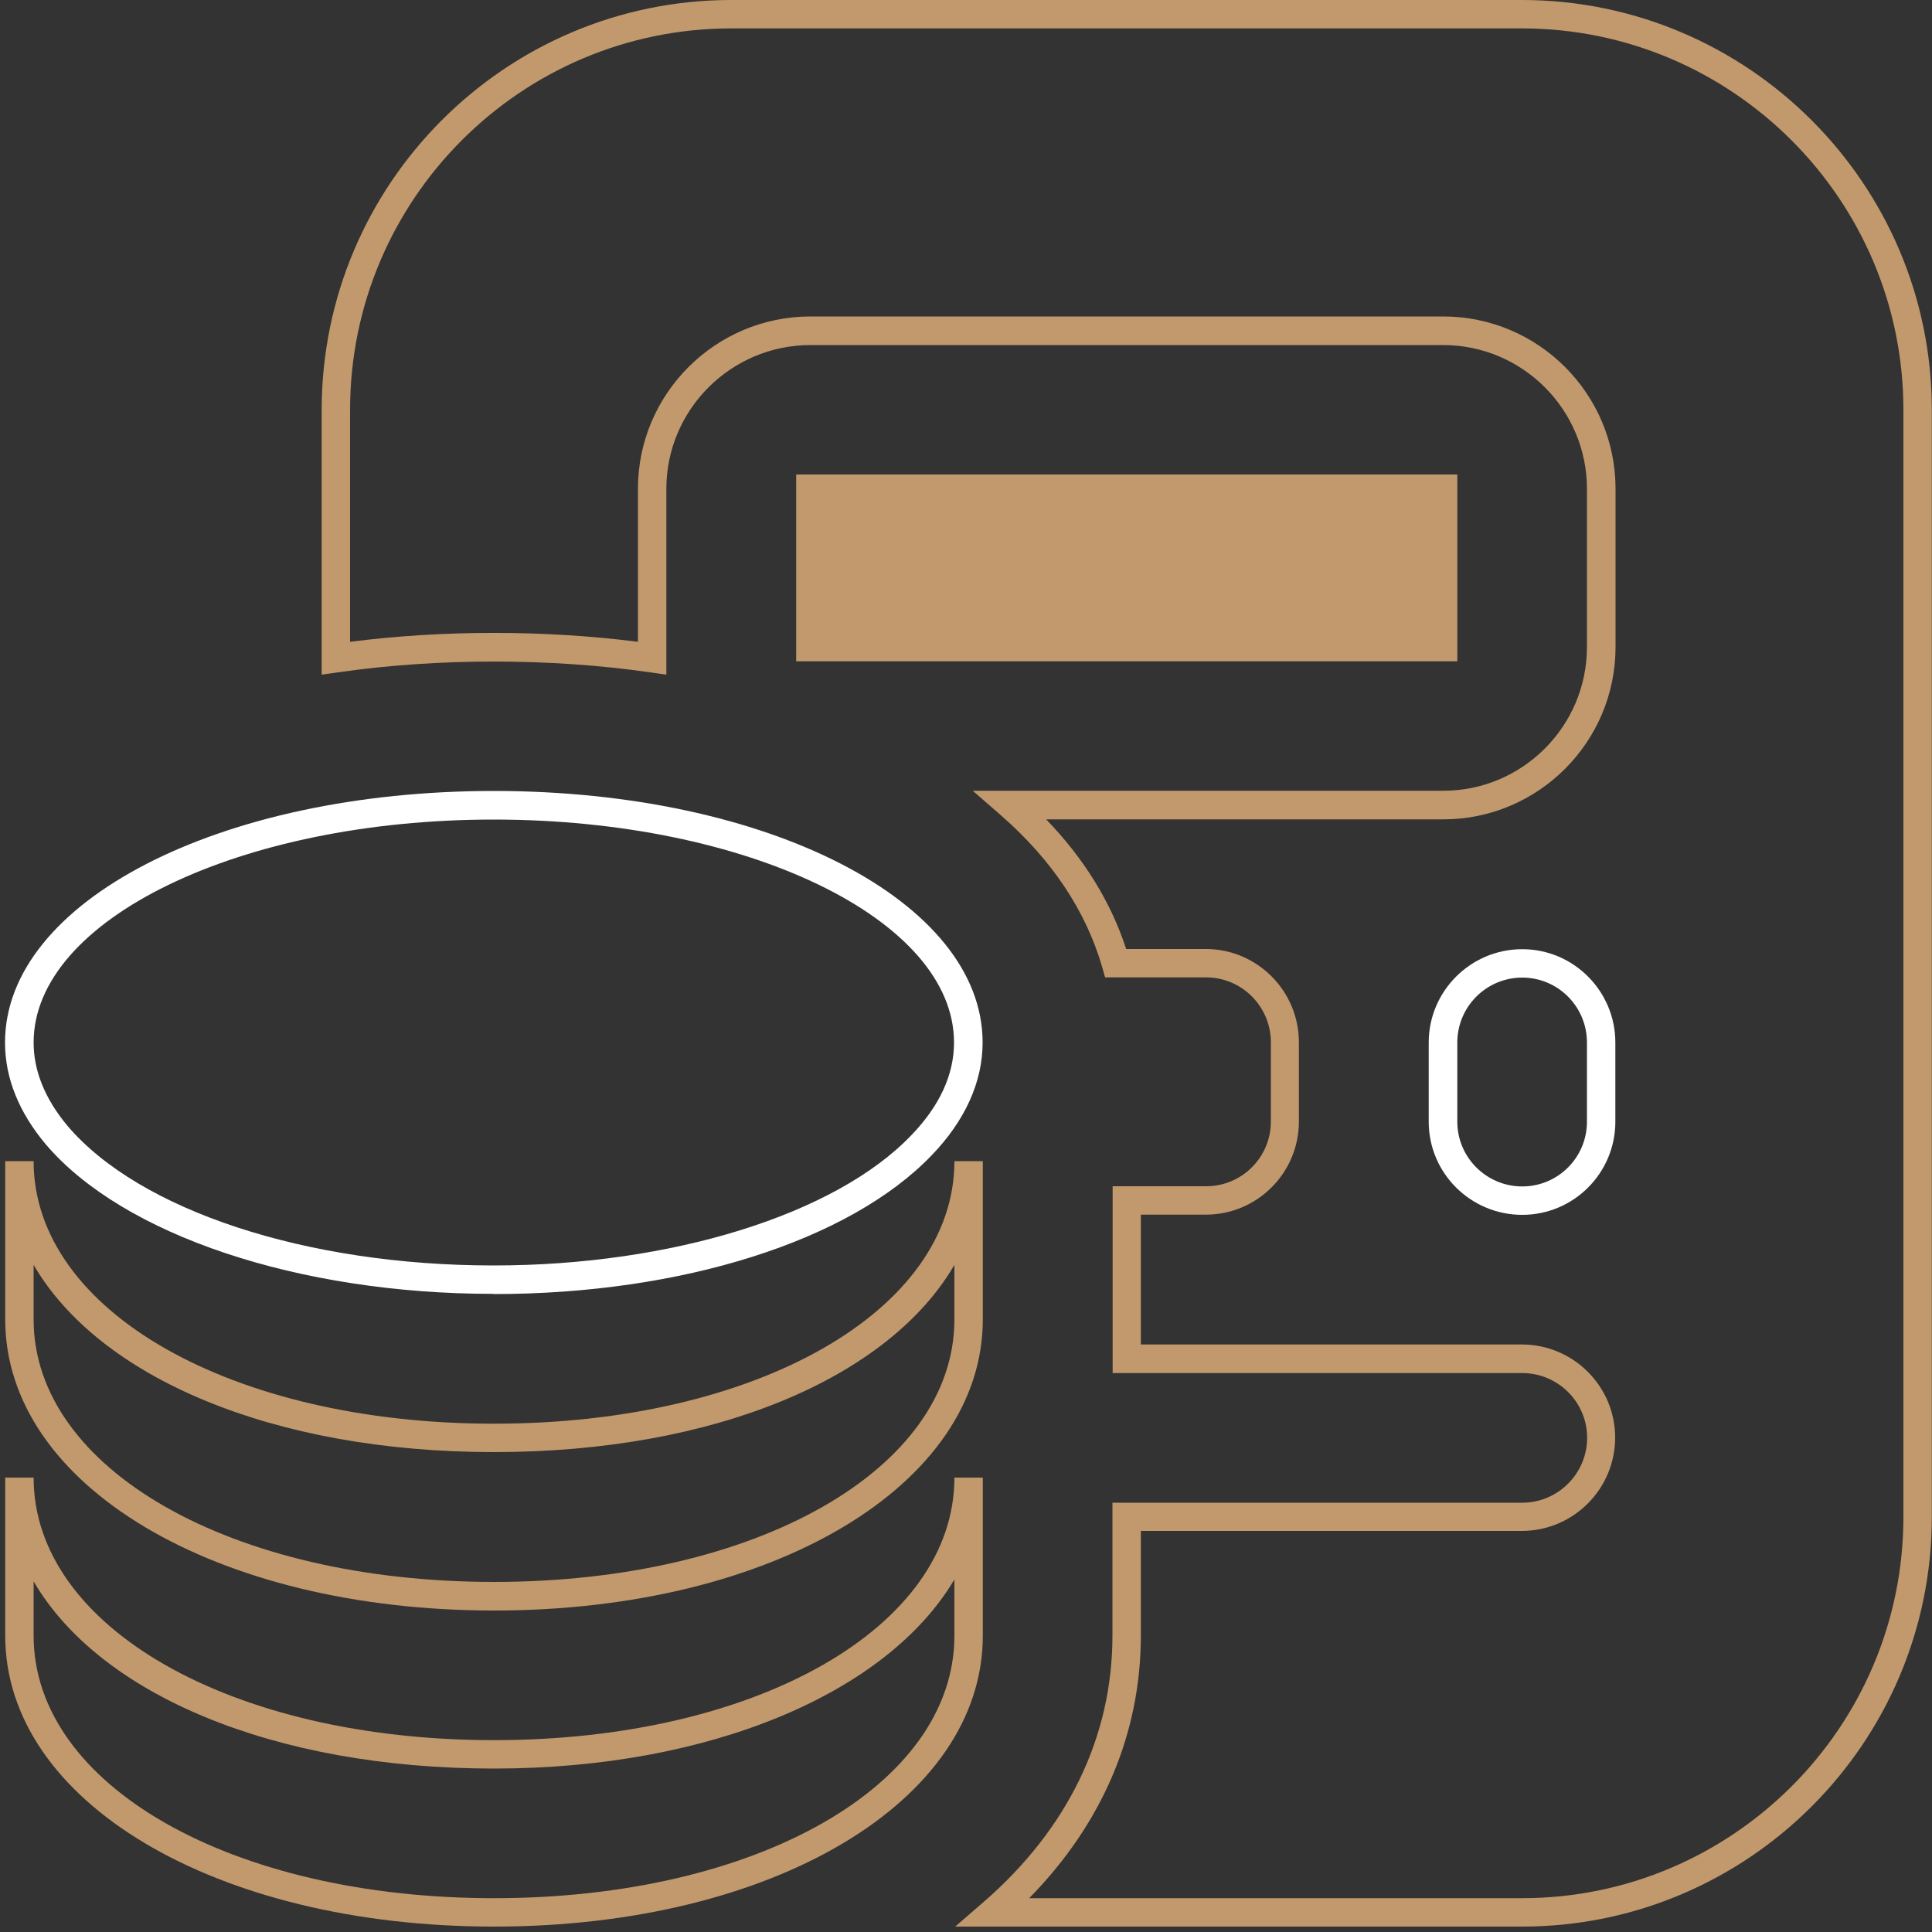
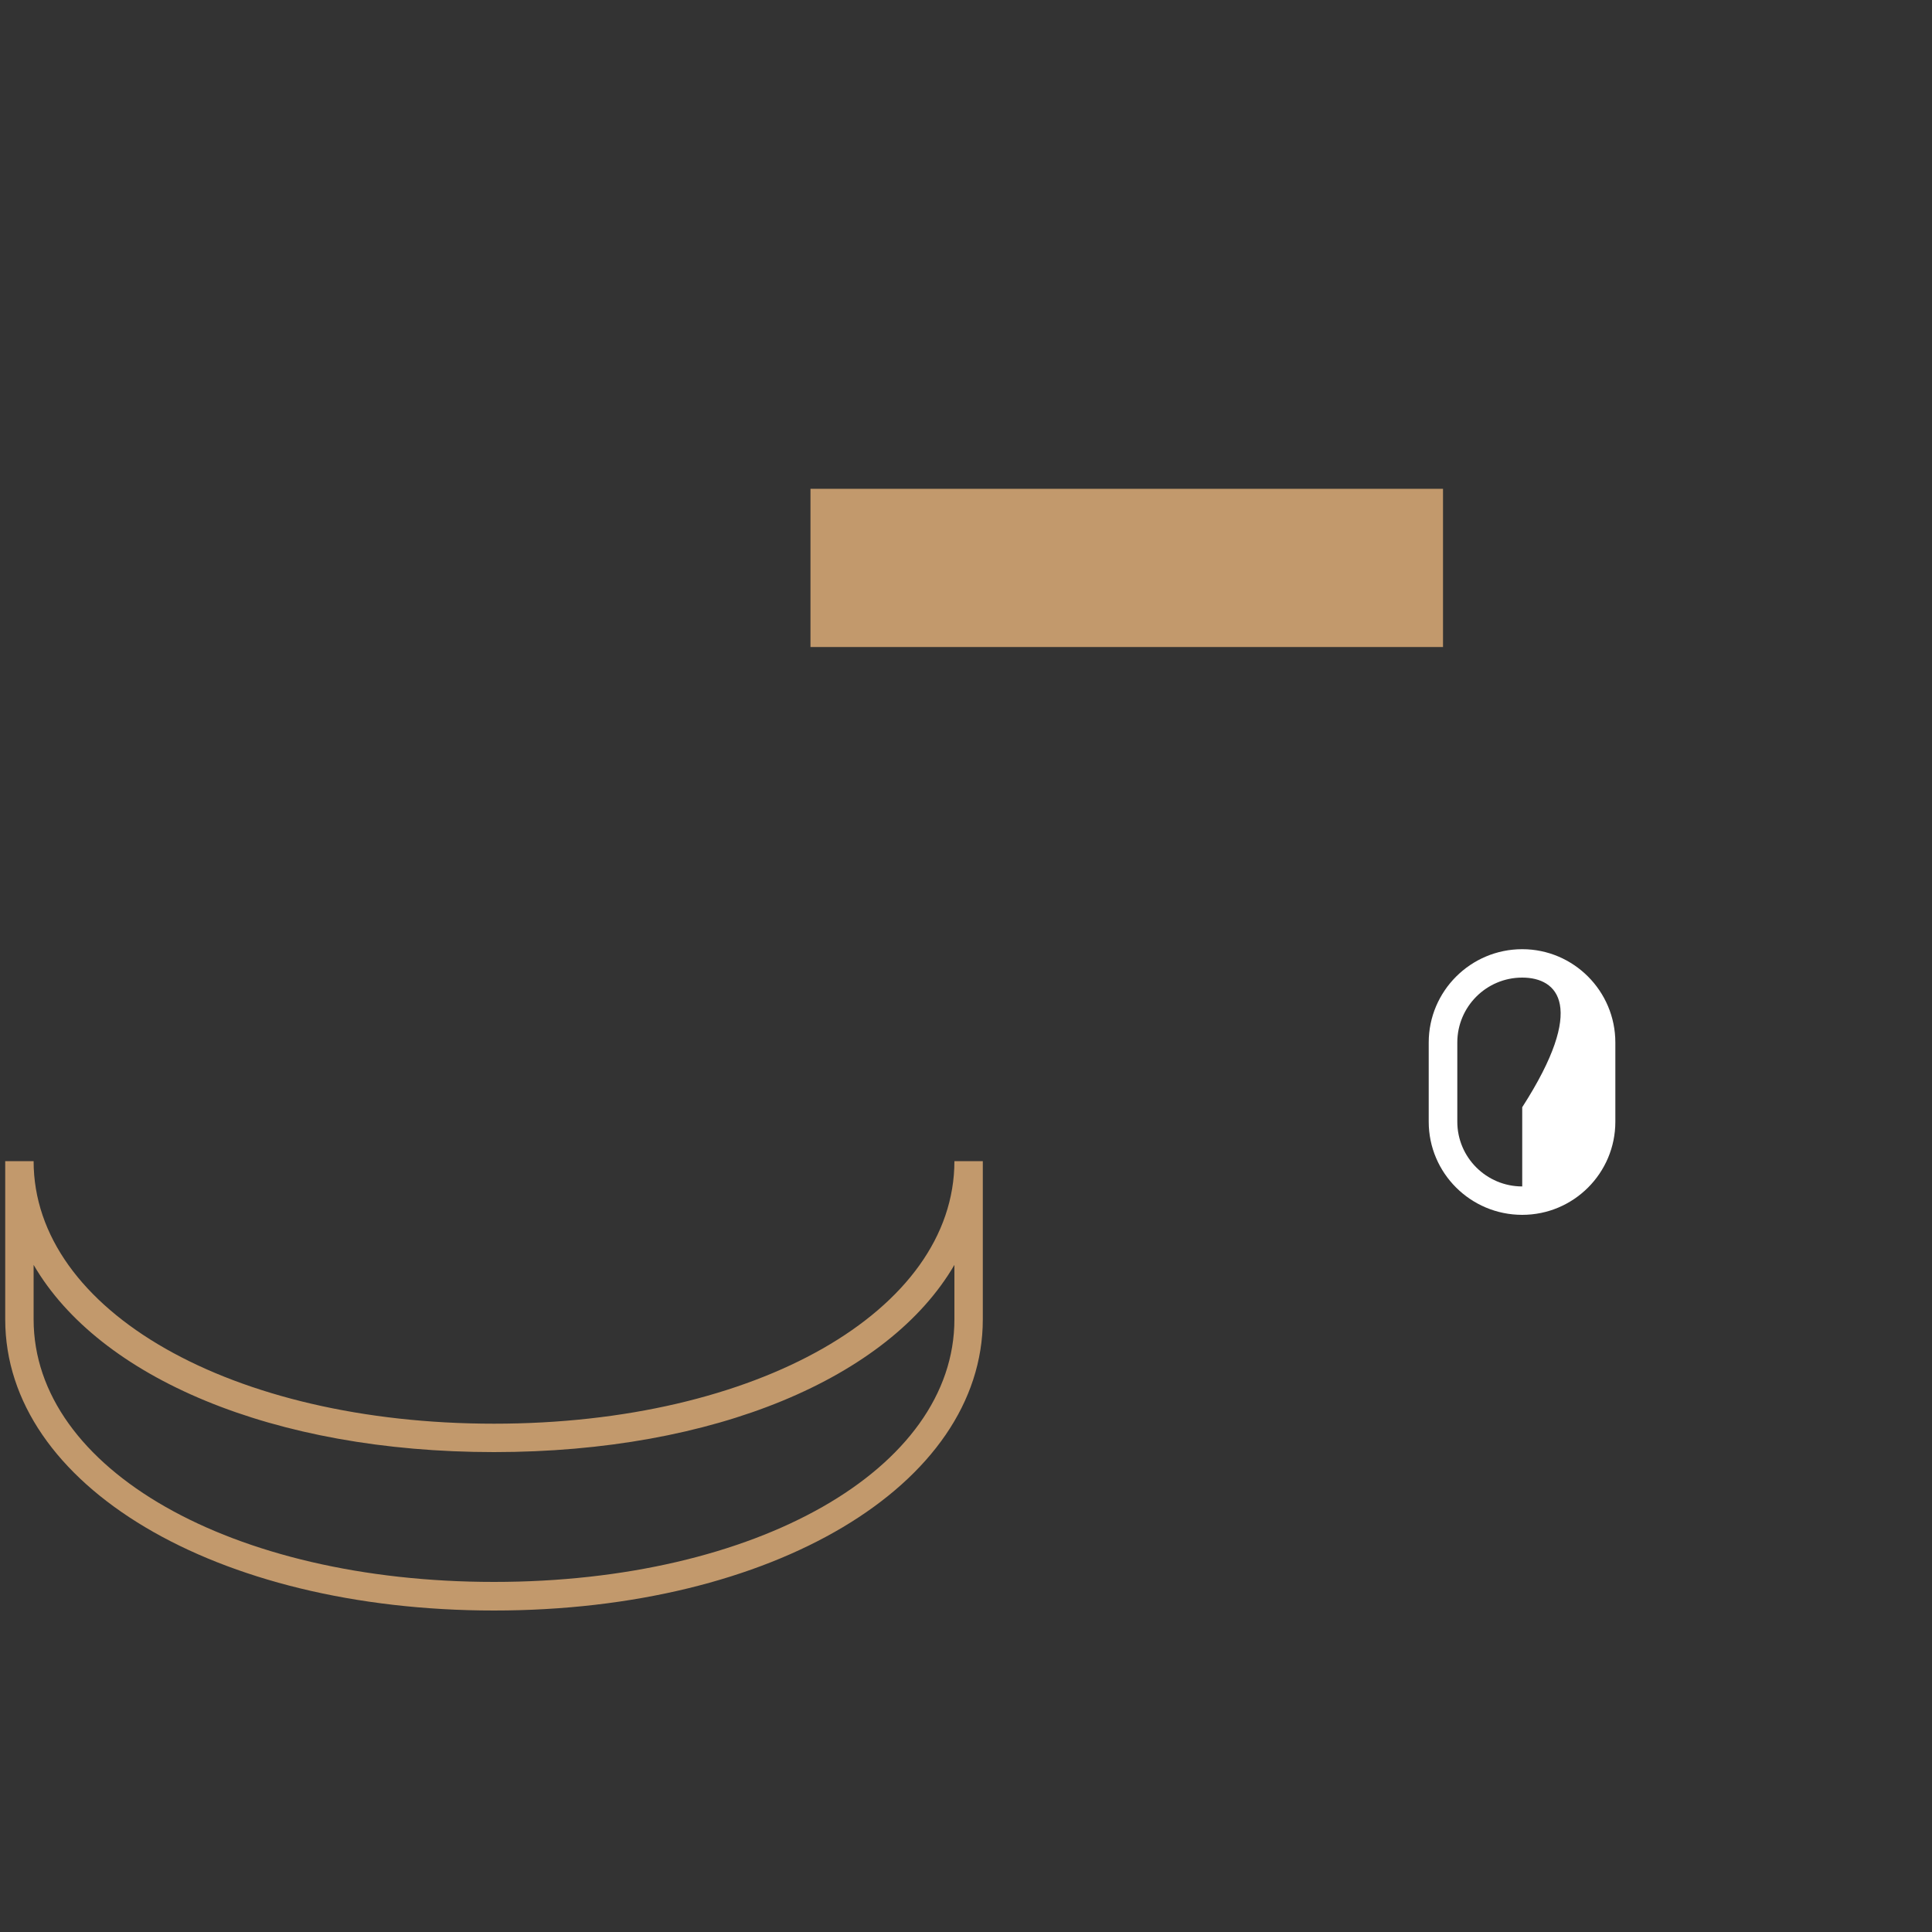
<svg xmlns="http://www.w3.org/2000/svg" version="1.1" id="Layer_1" x="0px" y="0px" viewBox="0 0 100 100" style="enable-background:new 0 0 100 100;" xml:space="preserve">
  <rect x="0" y="0" width="100" height="100" fill="#333333" stroke="none" />
  <style type="text/css">
	.st0{fill:#C2996C;}
	.st1{fill:#FFFFFF;}
</style>
  <g id="XMLID_00000142173122653771018790000003104369080091434155_">
    <g>
      <rect x="41.95" y="25.3" class="st0" width="32.74" height="8.19" />
    </g>
    <g>
-       <path class="st1" d="M25.53,66.97c-10.08,0-19.17-3.04-23.17-7.75l0,0c-1.39-1.66-2.1-3.43-2.1-5.26c0-7.3,11.11-13.02,25.3-13.02    c14.19,0,25.3,5.72,25.3,13.02c0,2.04-0.91,4.05-2.64,5.84c-4.25,4.43-12.94,7.18-22.66,7.18C25.55,66.97,25.54,66.97,25.53,66.97    z M3.49,58.27c3.73,4.39,12.38,7.23,22.04,7.23c0.01,0,0.02,0,0.03,0c9.2,0,17.68-2.64,21.6-6.73c1.48-1.53,2.22-3.15,2.22-4.81    c0-6.37-10.69-11.54-23.83-11.54S1.74,47.59,1.74,53.96C1.74,55.43,2.33,56.88,3.49,58.27z" />
-       <path class="st0" d="M25.57,99.72c-14.42,0-25.3-6.47-25.3-15.06v-8.18h1.47c0,7.75,10.24,13.59,23.83,13.59    s23.83-5.84,23.83-13.59h1.47v8.18C50.87,93.25,39.99,99.72,25.57,99.72z M1.74,81.85v2.81c0,7.75,10.24,13.59,23.83,13.59    s23.83-5.84,23.83-13.59v-2.91c-3.44,5.83-12.55,9.79-23.83,9.79C14.13,91.54,5.14,87.69,1.74,81.85z" />
      <path class="st0" d="M25.57,83.36c-14.42,0-25.3-6.48-25.3-15.07V60.1h1.47c0,7.75,10.24,13.59,23.83,13.59    s23.83-5.84,23.83-13.59h1.47v8.19C50.87,76.88,39.99,83.36,25.57,83.36z M1.74,65.47v2.82c0,7.75,10.24,13.59,23.83,13.59    s23.83-5.84,23.83-13.59v-2.82c-3.4,5.84-12.39,9.69-23.83,9.69S5.14,71.31,1.74,65.47z" />
-       <path class="st0" d="M75.43,34.23H41.21v-9.67h34.22V34.23z M42.68,32.76h31.27v-6.72H42.68V32.76z" />
-       <path class="st0" d="M78.78,99.72H49.44l1.49-1.29c4.35-3.78,6.65-8.55,6.65-13.77v-6.88h21.21c1.85,0,3.36-1.51,3.36-3.36    c0-1.85-1.51-3.35-3.36-3.35h-21.2v-9.67h4.84c1.85,0,3.35-1.5,3.35-3.35v-4.1c0-1.85-1.5-3.36-3.35-3.36H57.2l-0.15-0.53    c-0.84-2.9-2.59-5.54-5.22-7.84l-1.48-1.29H74.7c4.1,0,7.44-3.34,7.44-7.44V25.3c0-4.1-3.34-7.44-7.44-7.44H41.95    c-4.11,0-7.46,3.34-7.46,7.44v9.62l-0.84-0.12c-5.14-0.74-10.95-0.75-16.16,0l-0.84,0.12v-13.7C16.65,9.52,26.16,0,37.85,0h40.94    c11.69,0.01,21.2,9.53,21.2,21.21v57.31C99.99,90.21,90.47,99.72,78.78,99.72z M53.27,98.25h25.51c10.88,0,19.74-8.85,19.74-19.73    V21.21c0-10.87-8.85-19.73-19.73-19.74H37.85c-10.88,0-19.73,8.85-19.73,19.74v12.01c4.84-0.62,10.12-0.61,14.9,0V25.3    c0-4.92,4.01-8.92,8.93-8.92H74.7c4.92,0,8.92,4,8.92,8.92v8.19c0,4.92-4,8.92-8.92,8.92H54.15c1.96,2.03,3.35,4.28,4.14,6.71    h4.12c2.66,0,4.82,2.17,4.82,4.83v4.1c0,2.66-2.16,4.82-4.82,4.82h-3.36v6.72h19.72c2.66,0,4.83,2.16,4.83,4.82    c0,2.66-2.17,4.83-4.83,4.83H59.05v5.41C59.05,89.74,57.05,94.4,53.27,98.25z" />
-       <path class="st1" d="M78.79,62.88c-2.67,0-4.84-2.16-4.84-4.82v-4.1c0-2.66,2.17-4.83,4.84-4.83c2.66,0,4.82,2.17,4.82,4.83v4.1    C83.61,60.72,81.45,62.88,78.79,62.88z M78.79,50.6c-1.86,0-3.36,1.51-3.36,3.36v4.1c0,1.85,1.51,3.35,3.36,3.35    c1.85,0,3.35-1.5,3.35-3.35v-4.1C82.14,52.1,80.64,50.6,78.79,50.6z" />
+       <path class="st1" d="M78.79,62.88c-2.67,0-4.84-2.16-4.84-4.82v-4.1c0-2.66,2.17-4.83,4.84-4.83c2.66,0,4.82,2.17,4.82,4.83v4.1    C83.61,60.72,81.45,62.88,78.79,62.88z M78.79,50.6c-1.86,0-3.36,1.51-3.36,3.36v4.1c0,1.85,1.51,3.35,3.36,3.35    v-4.1C82.14,52.1,80.64,50.6,78.79,50.6z" />
    </g>
  </g>
</svg>